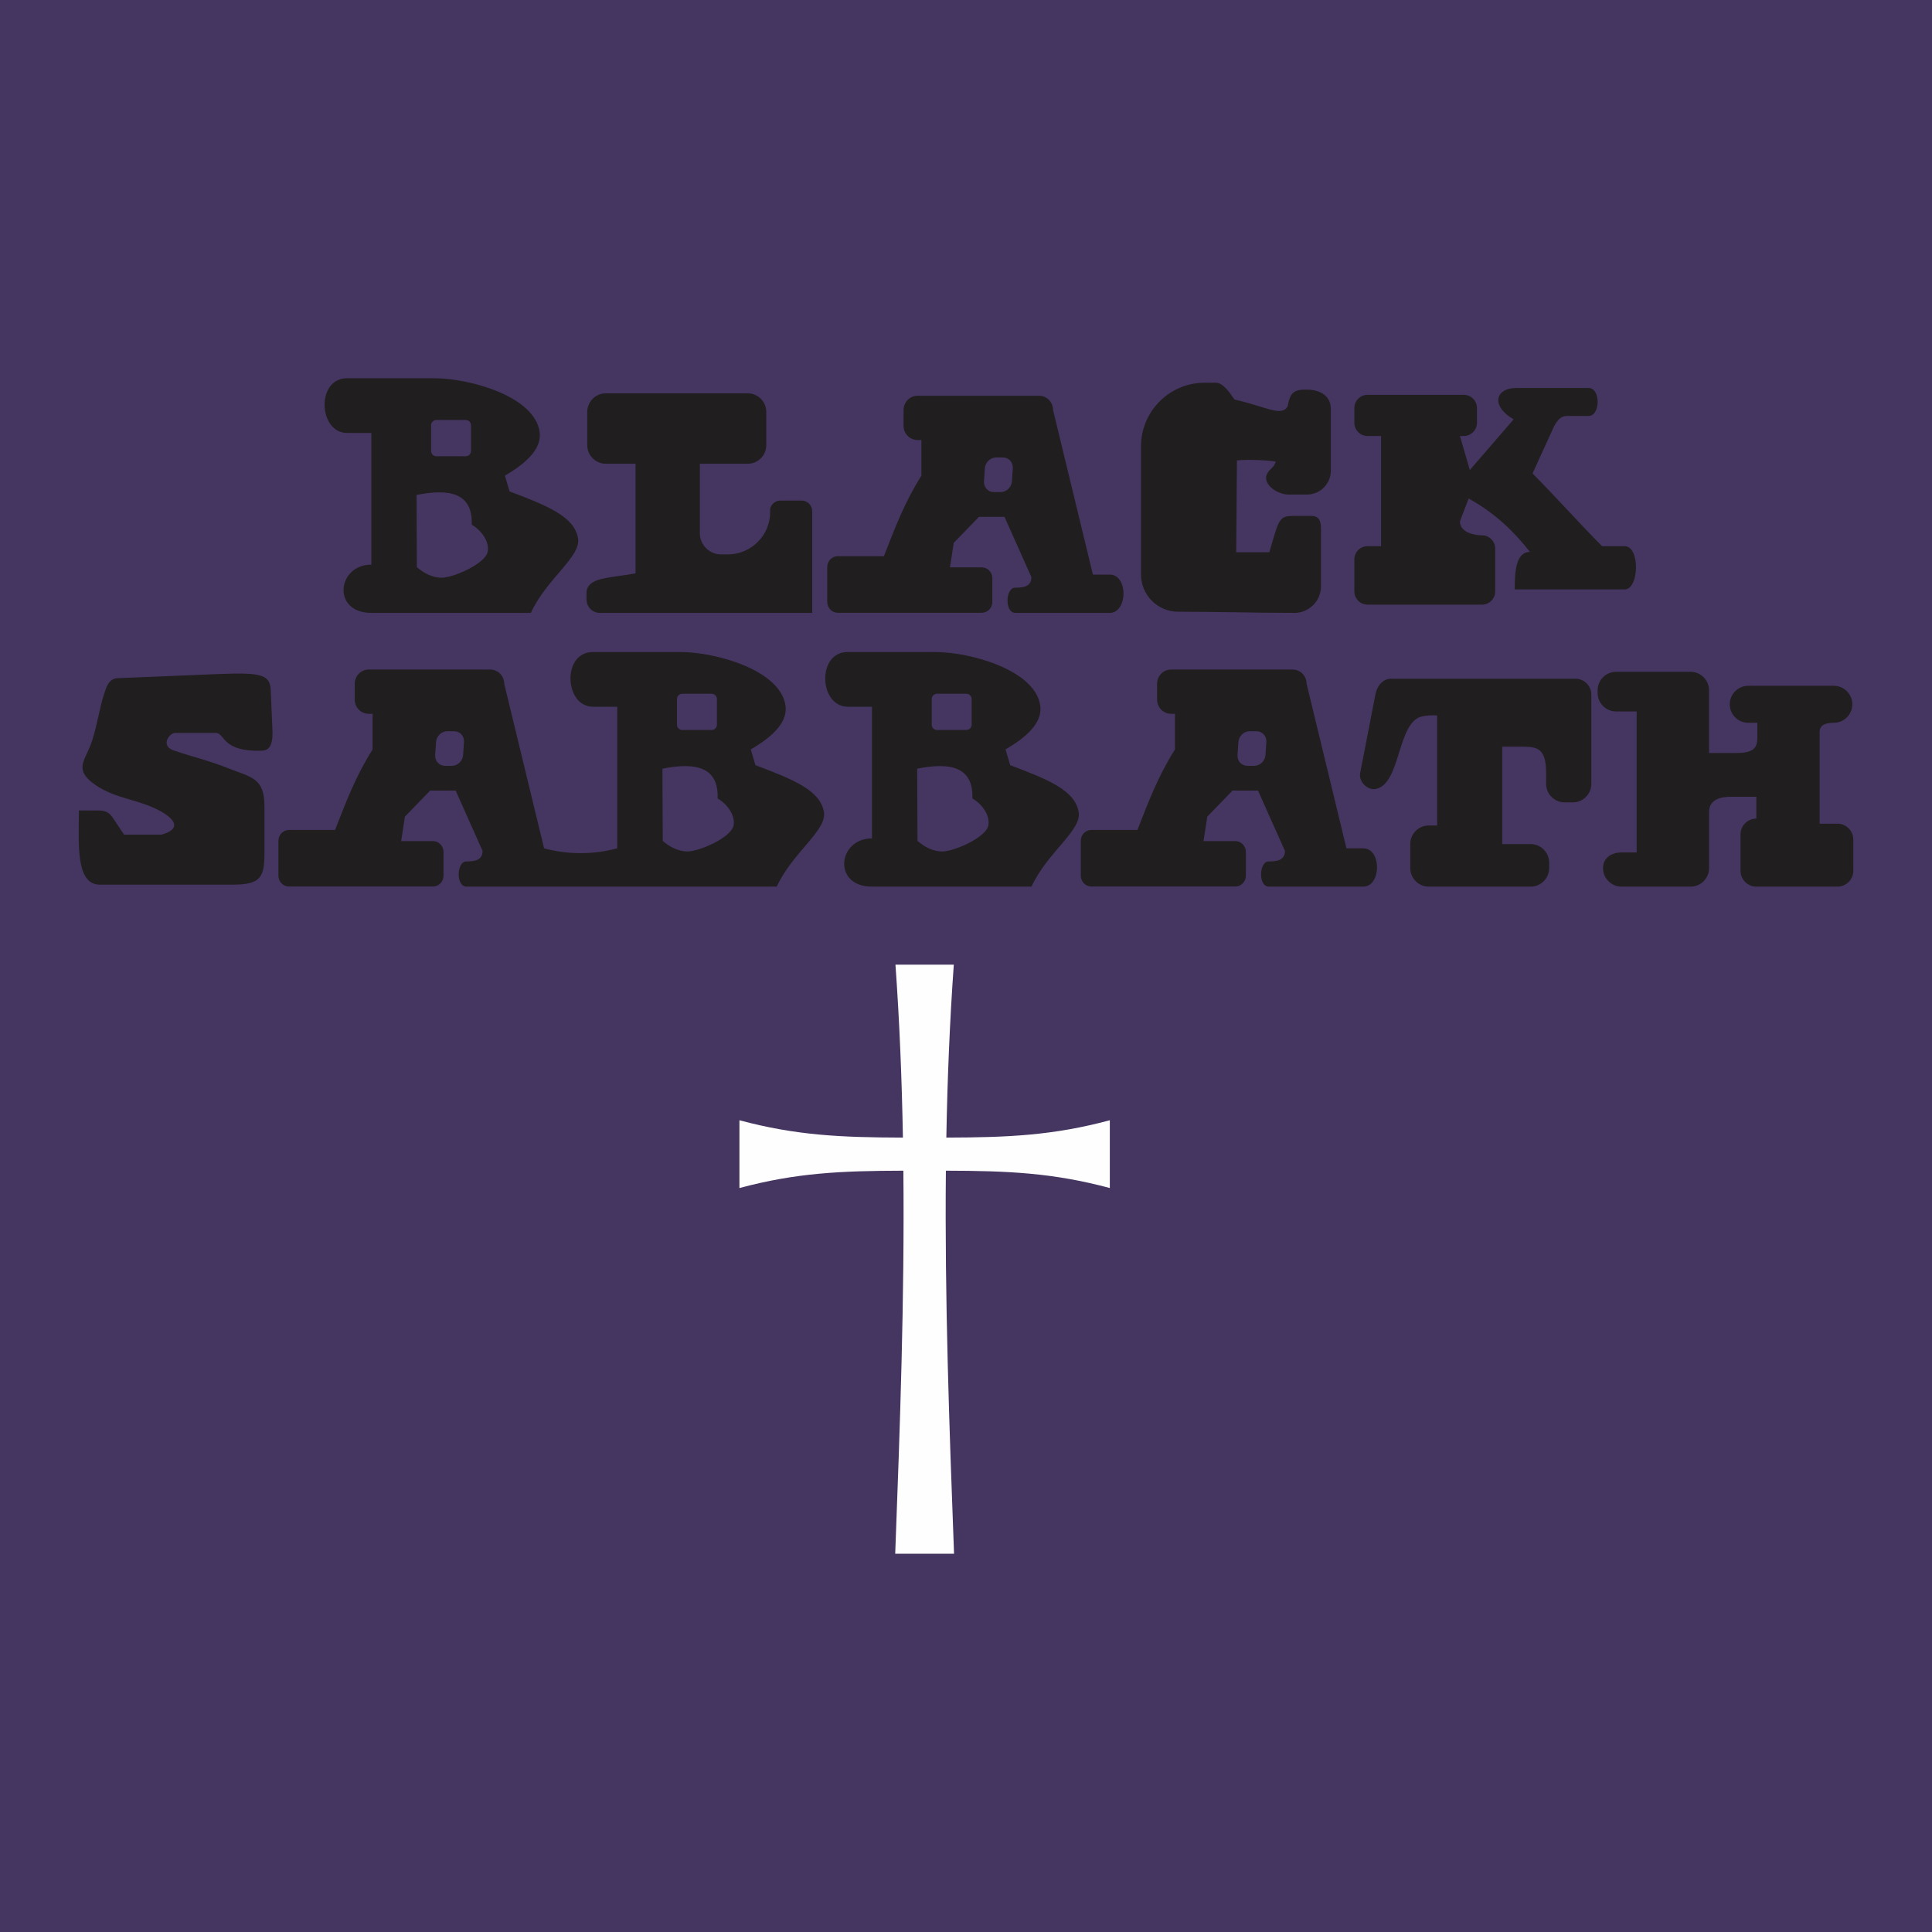
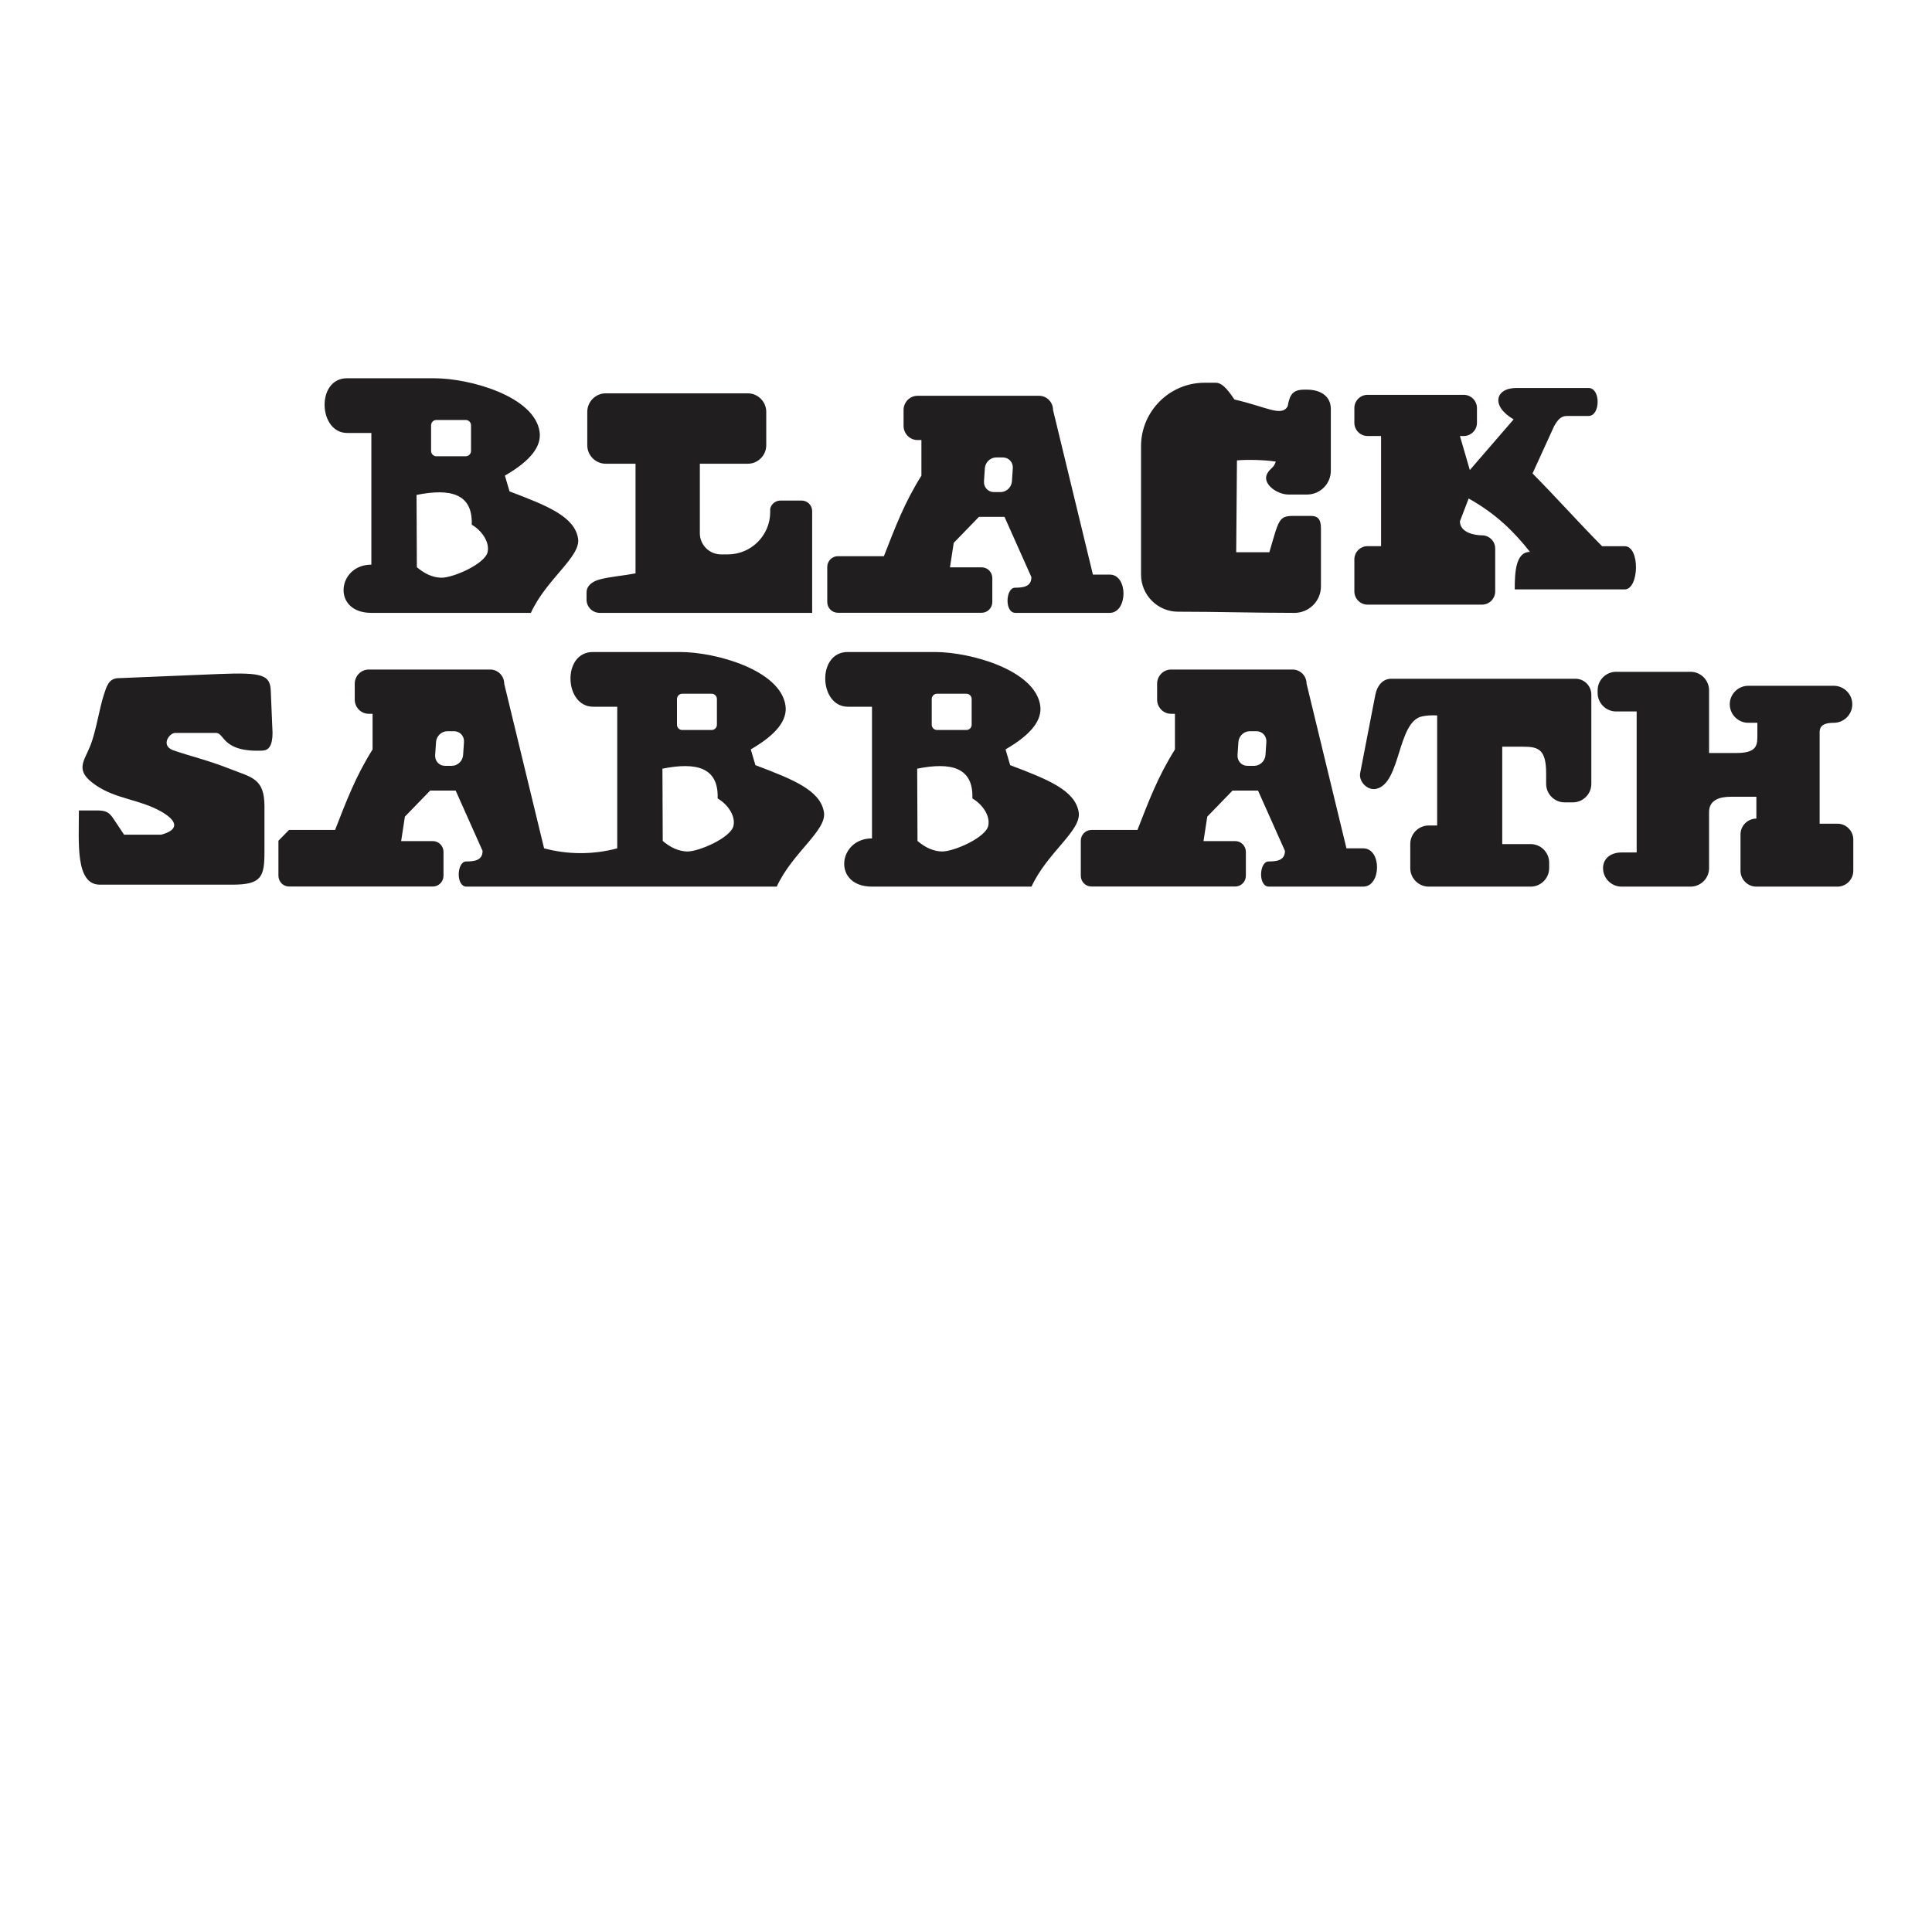
<svg xmlns="http://www.w3.org/2000/svg" xml:space="preserve" width="90.395mm" height="90.395mm" version="1.0" style="shape-rendering:geometricPrecision; text-rendering:geometricPrecision; image-rendering:optimizeQuality; fill-rule:evenodd; clip-rule:evenodd" viewBox="0 0 9031.97 9031.97">
  <defs>
    <style type="text/css"> .fil2 {fill:#FEFEFE} .fil0 {fill:#453561} .fil1 {fill:#201E1E} </style>
  </defs>
  <g id="Camada_x0020_1">
-     <rect class="fil0" width="9031.97" height="9031.97" />
-     <path class="fil1" d="M1734.92 1768.34c-62.11,0 -50.72,0 -112.83,0 -144.92,0 -134.27,255.76 1.16,255.76l112.83 0 0 615.59c-160.01,0 -185.99,225.43 0,225.43l745.64 0c73.64,-160.18 235.22,-262.43 220.61,-348.57 -17.31,-102.05 -143.3,-152.28 -320.32,-219.34l-21.66 -73.69c121.53,-70.16 172.03,-137.89 162.18,-205.28 -24.13,-165.25 -325.1,-249.9 -492.63,-249.9l-294.97 0zm5820.36 1372.28l348 0c47.56,0 86.48,38.92 86.48,86.48 0,95.86 0,194.59 0,293.07l129.46 0c99.43,0 96.41,-41.69 96.41,-87.98l0 -53.2 -42.57 0c-47.57,0 -86.5,-38.92 -86.5,-86.5 0,-47.58 38.92,-86.5 86.5,-86.5l126.13 0 108.66 0 165.03 0c47.58,0 86.5,38.92 86.5,86.5 0,47.58 -38.92,86.5 -86.5,86.5 -58.32,0 -66.19,23.69 -66.19,43.27l0 428.46 83.22 0c40.77,0 74.13,33.35 74.13,74.13l0 145.94c0,40.78 -33.36,74.13 -74.13,74.13 -129.84,0 -249.14,0 -378.99,0 -40.77,0 -74.13,-33.34 -74.13,-74.14l0 -169.77c0,-40.8 33.36,-74.14 74.13,-74.14l0 -101.99 -120.52 0c-51.62,0 -100.64,15.22 -100.64,71.36l0 262.21c0,47.56 -38.92,86.47 -86.48,86.47 -107.55,0 -215.11,0 -322.66,0 -47.57,0 -86.49,-38.92 -86.49,-86.49 0,-47.58 38.92,-73.22 86.49,-73.22l70.65 0 0 -659.17 -95.99 0c-47.56,0 -86.48,-38.92 -86.48,-86.48l0 -12.47c0,-47.56 38.92,-86.48 86.48,-86.48zm-399.54 805.51l-132.85 0c0,-151.81 0,-303.63 0,-455.44l100.7 0.1c70.47,0 104.53,15.1 104.53,125.29l0 48.47c0,47.56 38.92,86.48 86.48,86.48l38.29 0c47.57,0 86.48,-38.92 86.48,-86.48l0 -247.62 0 -122.82 0 -46.88c0,-40.77 -33.35,-74.13 -74.12,-74.13l-861.33 0c-40.77,0 -66.36,34.1 -74.13,74.13l-71.04 366.67c-7.75,40.04 34.26,82.54 74.13,74.13 117.01,-24.72 98.4,-314.28 215.39,-338.99 21.84,-4.62 45.42,-5.86 70.32,-4.51l0 514.54 -39.19 0c-47.56,0 -86.48,38.92 -86.48,86.49l0 112.89c0,47.56 38.92,86.48 86.48,86.48 158.79,0 317.57,0 476.34,0 47.57,0 86.49,-38.92 86.49,-86.48l0 -25.84c0,-47.56 -38.92,-86.48 -86.49,-86.48zm-5881.63 -519.84c-2.77,-65.62 -5.55,-131.24 -8.3,-196.86 -3.04,-72.45 -35.27,-86.98 -239.26,-78.57 -157.39,6.48 -314.78,12.98 -472.18,19.48 -46.55,0 -56.41,40.19 -68.82,77.55 -20.92,63.09 -35.85,168.1 -62.46,236.28 -29.73,76.25 -77.16,116.6 23.83,185.97 96.51,66.32 202.53,65.18 306.7,123.75 86.75,50.08 75.17,88.09 0,108.22 -57.83,0 -115.66,0 -173.5,0 -16.64,-24.94 -33.26,-49.9 -49.89,-74.83 -20.3,-30.44 -34.85,-38.55 -78.71,-38.55 -27.57,0 -55.12,0 -82.67,0 0,149.84 -17.24,346.99 97.91,346.99 206.7,0 413.41,0 620.11,0 136.39,0 149.45,-37.27 149.45,-154.6 0,-70.11 0,-140.22 0,-210.33 0,-134.78 -59.79,-135.62 -169.04,-179.22 -87.9,-35.09 -188.74,-60.16 -248.38,-81.11 -73.83,-19.77 -28.25,-84.17 0,-84.17 63.56,0 127.12,0 190.67,0 41.44,0 27.83,91.48 218.32,82.67 27.85,-1.29 46.22,-22.59 46.22,-82.67zm76.99 453.71l215.36 0c53.65,-136.94 95.58,-249.35 175.37,-376.42l0 -166.67 -18.37 0c-35.77,0 -65.02,-29.85 -65.02,-66.35l0 -74.12c0,-36.5 29.25,-66.35 65.02,-66.35l568.7 0c35.78,0 65.03,29.86 65.03,66.35l186.37 769.5c111.55,29.89 229.85,30.06 342.03,0l0 -662.04 -112.83 0c-135.43,0 -146.08,-255.76 -1.16,-255.76 62.11,0 50.72,0 112.83,0l294.97 0c167.53,0 468.5,84.65 492.63,249.9 9.83,67.38 -40.66,135.12 -162.19,205.28l21.67 73.69c177.02,67.05 303.01,117.28 320.32,219.34 14.61,86.14 -146.98,188.39 -220.61,348.57l-685.8 0 -59.84 0 -704.15 0c-51.99,0 -45.76,-117.2 -2.46,-117.59 35.3,-0.36 77.07,-2.88 77.07,-49.48l-125.81 -281.89 -119.32 0 -118.02 121.76 -17.54 114.38 148.58 0c27.18,0 49.41,22.69 49.41,50.41l0 111.48c0,27.73 -22.23,50.41 -49.41,50.41l-359.36 0 -202.13 0 -111.35 0c-27.19,0 -49.42,-22.69 -49.42,-50.42l0 -163.55c0,-27.74 22.23,-50.42 49.42,-50.42zm740.13 -461.57l31.87 0c27.19,0 47.9,22.69 46.05,50.43l-4.09 60.96c-1.87,27.74 -25.63,50.43 -52.81,50.43l-31.87 0c-27.19,0 -47.9,-22.69 -46.03,-50.43l4.09 -60.96c1.85,-27.74 25.61,-50.43 52.79,-50.43zm3010.89 461.57l215.36 0c53.65,-136.94 95.58,-249.35 175.37,-376.42l0 -166.67 -18.36 0c-35.78,0 -65.03,-29.85 -65.03,-66.35l0 -74.12c0,-36.5 29.25,-66.35 65.03,-66.35l568.7 0c35.77,0 65.02,29.86 65.02,66.35l186.37 769.5 78.37 0c87.39,0 84.91,178.98 0,178.98l-440.49 0c-51.99,0 -45.76,-117.2 -2.46,-117.59 35.3,-0.36 77.07,-2.88 77.07,-49.48l-125.81 -281.89 -119.32 0 -118.02 121.76 -17.54 114.38 148.58 0c27.19,0 49.41,22.69 49.41,50.41l0 111.48c0,27.73 -22.22,50.41 -49.41,50.41l-359.36 0 -202.13 0 -111.35 0c-27.19,0 -49.42,-22.69 -49.42,-50.42l0 -163.55c0,-27.74 22.23,-50.42 49.42,-50.42zm740.13 -461.57l31.88 0c27.18,0 47.89,22.69 46.04,50.43l-4.09 60.96c-1.87,27.74 -25.63,50.43 -52.81,50.43l-31.87 0c-27.18,0 -47.9,-22.69 -46.03,-50.43l4.09 -60.96c1.85,-27.74 25.61,-50.43 52.79,-50.43zm-1766.86 -370.29c-62.11,0 -50.72,0 -112.82,0 -144.92,0 -134.28,255.76 1.16,255.76l112.82 0 0 615.59c-160,0 -185.99,225.43 0,225.43l745.64 0c73.64,-160.18 235.22,-262.43 220.61,-348.57 -17.31,-102.05 -143.3,-152.28 -320.31,-219.34l-21.67 -73.69c121.53,-70.16 172.03,-137.89 162.19,-205.28 -24.13,-165.25 -325.1,-249.9 -492.63,-249.9l-294.98 0zm305.12 195.05l137.27 0c13.59,0 24.71,11.12 24.71,24.71l0 120.16c0,13.6 -11.12,24.71 -24.71,24.71l-137.27 0c-13.6,0 -24.71,-11.11 -24.71,-24.71l0 -120.16c0,-13.59 11.11,-24.71 24.71,-24.71zm165.36 489.53c5.31,-146.43 -100.95,-170.65 -258.06,-139.17 0.48,112.6 0.97,225.2 1.45,337.8 37.71,32.33 75.41,47.97 113.1,49.26 53.65,1.82 205.72,-63.84 217.81,-120.53 9.92,-46.58 -27.75,-100.49 -74.29,-127.35zm-1356.34 -489.53l137.28 0c13.59,0 24.71,11.12 24.71,24.71l0 120.16c0,13.6 -11.12,24.71 -24.71,24.71l-137.28 0c-13.59,0 -24.71,-11.11 -24.71,-24.71l0 -120.16c0,-13.59 11.12,-24.71 24.71,-24.71zm165.36 489.53c5.31,-146.43 -100.95,-170.65 -258.05,-139.17 0.48,112.6 0.96,225.2 1.44,337.8 37.71,32.33 75.42,47.97 113.1,49.26 53.65,1.82 205.72,-63.84 217.81,-120.53 9.92,-46.58 -27.75,-100.49 -74.29,-127.35zm3733.86 -1918.87c-99.14,0 -119.66,84.83 -12.53,146.67 -63.75,74.43 -141.14,162.49 -204.89,236.91 -15.41,-53.04 -30.82,-106.07 -46.23,-159.11 5.94,0 11.85,0 17.78,0 33.98,0 61.78,-27.8 61.78,-61.78 0,-22.98 0,-45.97 0,-68.95 0,-33.97 -27.8,-61.77 -61.78,-61.77 -149.85,0 -299.68,0 -449.54,0 -33.97,0 -61.77,27.8 -61.77,61.77 0,22.98 0,45.97 0,68.95 0,33.98 27.8,61.78 61.77,61.78 21.03,0 42.05,0 63.09,0 0,171.64 0,343.28 0,514.92 -21.03,0 -42.05,0 -63.09,0 -33.97,0 -61.77,27.82 -61.77,61.78 0,49.95 0,99.89 0,149.84 0,33.96 27.8,61.78 61.77,61.78 178.29,0 356.57,0 534.86,0 33.97,0 61.77,-27.82 61.77,-61.79 0,-66.82 0,-133.66 0,-200.48 0,-33.97 -27.8,-61.78 -61.77,-61.78 -34.37,0 -103.1,-12.52 -103.1,-65.72 13.59,-35.47 27.2,-70.95 40.79,-106.42 130.55,72.74 215.42,159.22 286.72,249.74 -66.51,0 -71.28,93.54 -71.28,175.26 171.28,0 342.57,0 513.86,0 67.91,0 73.23,-201.98 0,-201.98 -31.18,0 -74.35,0 -105.53,0 -112.38,-113.37 -212.78,-226.75 -325.16,-340.12 33.66,-73.77 67.31,-147.53 100.99,-221.3 17.99,-31.18 32.19,-47.51 60.9,-47.51 26.24,0 73.87,0 100.11,0 55.8,0 57.33,-130.7 0,-130.7 -105.45,0 -232.3,0 -337.74,0zm-1581.5 1045.77c175.87,0 361.83,5.5 544.56,5.5 67.94,0 123.54,-55.59 123.54,-123.55l0 -271.73c0,-40.73 -13.07,-57.99 -46.93,-57.99l-82.03 0c-68.93,0 -67.73,18.6 -112.25,169.97l-154.95 0 3.51 -429.5c47.74,-4.39 128.57,-2.71 181.57,5.65 -10.76,32.2 -23.64,27.59 -39.53,55.09 -27.17,47.07 44.5,98.84 98.84,98.84l86.76 0c61.14,0 111.19,-50.05 111.19,-111.19l0 -288.89c0,-61.13 -50.06,-90.21 -111.19,-90.21l-13.06 0c-54.34,0 -68.15,24.32 -77.46,77.87 -29.12,50.44 -97.76,2.65 -248.68,-31.72 -22.11,-31.27 -52.42,-78.41 -86.99,-78.41l-53.37 0c-163.05,0 -296.49,133.45 -296.49,296.5l0 600.83c0,95.11 77.84,172.97 172.97,172.97zm-1590.45 -259.42l215.37 0c53.65,-136.94 95.57,-249.35 175.37,-376.42l0 -166.67 -18.37 0c-35.78,0 -65.02,-29.85 -65.02,-66.35l0 -74.12c0,-36.5 29.24,-66.35 65.02,-66.35l568.7 0c35.78,0 65.03,29.86 65.03,66.35l186.36 769.5 78.38 0c87.38,0 84.91,178.98 0,178.98l-440.49 0c-51.99,0 -45.76,-117.2 -2.46,-117.59 35.29,-0.36 77.07,-2.88 77.07,-49.48l-125.81 -281.89 -119.32 0 -118.03 121.76 -17.53 114.38 148.58 0c27.18,0 49.41,22.69 49.41,50.41l0 111.48c0,27.73 -22.23,50.41 -49.41,50.41l-359.36 0 -202.13 0 -111.36 0c-27.18,0 -49.42,-22.69 -49.42,-50.42l0 -163.55c0,-27.74 22.24,-50.42 49.42,-50.42zm740.14 -461.57l31.87 0c27.19,0 47.9,22.69 46.05,50.43l-4.1 60.96c-1.86,27.74 -25.62,50.43 -52.8,50.43l-31.88 0c-27.18,0 -47.89,-22.69 -46.03,-50.43l4.1 -60.96c1.85,-27.74 25.61,-50.43 52.79,-50.43zm-1824.96 -299.82l663.72 0c47.56,0 86.48,38.93 86.48,86.48l0 156.15c0,47.55 -38.93,86.48 -86.48,86.48l-223.95 0 0 226.13 0 98.83c0,54.37 44.46,98.84 98.82,98.84l32.39 0c108.73,0 197.67,-88.95 197.67,-197.67l0 -15.95c5.16,-21.77 24.81,-38.08 48.1,-38.08l98.7 0c27.18,0 49.42,22.24 49.42,49.42l0 475.67c-330.99,0 -661.99,0 -992.98,0 -33.97,0 -61.77,-27.8 -61.77,-61.77l0 -32.86c0,-33.98 28.99,-52.87 61.77,-61.78 44.73,-12.15 114.56,-18.01 167.21,-28.18l0 -512.61 -139.08 0c-47.56,0 -86.49,-38.91 -86.49,-86.48l0 -156.15c0,-47.56 38.92,-86.48 86.49,-86.48zm-791.95 124.58l137.28 0c13.59,0 24.71,11.12 24.71,24.71l0 120.16c0,13.6 -11.12,24.71 -24.71,24.71l-137.28 0c-13.59,0 -24.71,-11.11 -24.71,-24.71l0 -120.16c0,-13.59 11.12,-24.71 24.71,-24.71zm165.37 489.53c5.3,-146.43 -100.96,-170.65 -258.06,-139.17 0.48,112.6 0.96,225.2 1.45,337.8 37.7,32.33 75.41,47.97 113.09,49.26 53.65,1.82 205.72,-63.84 217.82,-120.53 9.92,-46.58 -27.75,-100.49 -74.29,-127.35z" />
-     <path class="fil2" d="M4185.05 7263.64l275.02 0c-22.43,-596.92 -43.9,-1193.85 -38.13,-1790.77 292.86,0.72 501.31,10.08 766.4,81.1l0 -316.87c-264.45,70.86 -472.54,80.32 -764.28,81.09 4.81,-269.53 15.64,-539.04 34.88,-808.58l-272.76 0c19.26,269.54 30.06,539.06 34.87,808.58 -291.74,-0.77 -499.82,-10.23 -764.27,-81.09l0 316.87c265.09,-71.02 473.55,-80.38 766.4,-81.1 5.76,596.92 -15.7,1193.84 -38.13,1790.77z" />
+     <path class="fil1" d="M1734.92 1768.34c-62.11,0 -50.72,0 -112.83,0 -144.92,0 -134.27,255.76 1.16,255.76l112.83 0 0 615.59c-160.01,0 -185.99,225.43 0,225.43l745.64 0c73.64,-160.18 235.22,-262.43 220.61,-348.57 -17.31,-102.05 -143.3,-152.28 -320.32,-219.34l-21.66 -73.69c121.53,-70.16 172.03,-137.89 162.18,-205.28 -24.13,-165.25 -325.1,-249.9 -492.63,-249.9l-294.97 0zm5820.36 1372.28l348 0c47.56,0 86.48,38.92 86.48,86.48 0,95.86 0,194.59 0,293.07l129.46 0c99.43,0 96.41,-41.69 96.41,-87.98l0 -53.2 -42.57 0c-47.57,0 -86.5,-38.92 -86.5,-86.5 0,-47.58 38.92,-86.5 86.5,-86.5l126.13 0 108.66 0 165.03 0c47.58,0 86.5,38.92 86.5,86.5 0,47.58 -38.92,86.5 -86.5,86.5 -58.32,0 -66.19,23.69 -66.19,43.27l0 428.46 83.22 0c40.77,0 74.13,33.35 74.13,74.13l0 145.94c0,40.78 -33.36,74.13 -74.13,74.13 -129.84,0 -249.14,0 -378.99,0 -40.77,0 -74.13,-33.34 -74.13,-74.14l0 -169.77c0,-40.8 33.36,-74.14 74.13,-74.14l0 -101.99 -120.52 0c-51.62,0 -100.64,15.22 -100.64,71.36l0 262.21c0,47.56 -38.92,86.47 -86.48,86.47 -107.55,0 -215.11,0 -322.66,0 -47.57,0 -86.49,-38.92 -86.49,-86.49 0,-47.58 38.92,-73.22 86.49,-73.22l70.65 0 0 -659.17 -95.99 0c-47.56,0 -86.48,-38.92 -86.48,-86.48l0 -12.47c0,-47.56 38.92,-86.48 86.48,-86.48zm-399.54 805.51l-132.85 0c0,-151.81 0,-303.63 0,-455.44l100.7 0.1c70.47,0 104.53,15.1 104.53,125.29l0 48.47c0,47.56 38.92,86.48 86.48,86.48l38.29 0c47.57,0 86.48,-38.92 86.48,-86.48l0 -247.62 0 -122.82 0 -46.88c0,-40.77 -33.35,-74.13 -74.12,-74.13l-861.33 0c-40.77,0 -66.36,34.1 -74.13,74.13l-71.04 366.67c-7.75,40.04 34.26,82.54 74.13,74.13 117.01,-24.72 98.4,-314.28 215.39,-338.99 21.84,-4.62 45.42,-5.86 70.32,-4.51l0 514.54 -39.19 0c-47.56,0 -86.48,38.92 -86.48,86.49l0 112.89c0,47.56 38.92,86.48 86.48,86.48 158.79,0 317.57,0 476.34,0 47.57,0 86.49,-38.92 86.49,-86.48l0 -25.84c0,-47.56 -38.92,-86.48 -86.49,-86.48zm-5881.63 -519.84c-2.77,-65.62 -5.55,-131.24 -8.3,-196.86 -3.04,-72.45 -35.27,-86.98 -239.26,-78.57 -157.39,6.48 -314.78,12.98 -472.18,19.48 -46.55,0 -56.41,40.19 -68.82,77.55 -20.92,63.09 -35.85,168.1 -62.46,236.28 -29.73,76.25 -77.16,116.6 23.83,185.97 96.51,66.32 202.53,65.18 306.7,123.75 86.75,50.08 75.17,88.09 0,108.22 -57.83,0 -115.66,0 -173.5,0 -16.64,-24.94 -33.26,-49.9 -49.89,-74.83 -20.3,-30.44 -34.85,-38.55 -78.71,-38.55 -27.57,0 -55.12,0 -82.67,0 0,149.84 -17.24,346.99 97.91,346.99 206.7,0 413.41,0 620.11,0 136.39,0 149.45,-37.27 149.45,-154.6 0,-70.11 0,-140.22 0,-210.33 0,-134.78 -59.79,-135.62 -169.04,-179.22 -87.9,-35.09 -188.74,-60.16 -248.38,-81.11 -73.83,-19.77 -28.25,-84.17 0,-84.17 63.56,0 127.12,0 190.67,0 41.44,0 27.83,91.48 218.32,82.67 27.85,-1.29 46.22,-22.59 46.22,-82.67zm76.99 453.71l215.36 0c53.65,-136.94 95.58,-249.35 175.37,-376.42l0 -166.67 -18.37 0c-35.77,0 -65.02,-29.85 -65.02,-66.35l0 -74.12c0,-36.5 29.25,-66.35 65.02,-66.35l568.7 0c35.78,0 65.03,29.86 65.03,66.35l186.37 769.5c111.55,29.89 229.85,30.06 342.03,0l0 -662.04 -112.83 0c-135.43,0 -146.08,-255.76 -1.16,-255.76 62.11,0 50.72,0 112.83,0l294.97 0c167.53,0 468.5,84.65 492.63,249.9 9.83,67.38 -40.66,135.12 -162.19,205.28l21.67 73.69c177.02,67.05 303.01,117.28 320.32,219.34 14.61,86.14 -146.98,188.39 -220.61,348.57l-685.8 0 -59.84 0 -704.15 0c-51.99,0 -45.76,-117.2 -2.46,-117.59 35.3,-0.36 77.07,-2.88 77.07,-49.48l-125.81 -281.89 -119.32 0 -118.02 121.76 -17.54 114.38 148.58 0c27.18,0 49.41,22.69 49.41,50.41l0 111.48c0,27.73 -22.23,50.41 -49.41,50.41l-359.36 0 -202.13 0 -111.35 0c-27.19,0 -49.42,-22.69 -49.42,-50.42l0 -163.55zm740.13 -461.57l31.87 0c27.19,0 47.9,22.69 46.05,50.43l-4.09 60.96c-1.87,27.74 -25.63,50.43 -52.81,50.43l-31.87 0c-27.19,0 -47.9,-22.69 -46.03,-50.43l4.09 -60.96c1.85,-27.74 25.61,-50.43 52.79,-50.43zm3010.89 461.57l215.36 0c53.65,-136.94 95.58,-249.35 175.37,-376.42l0 -166.67 -18.36 0c-35.78,0 -65.03,-29.85 -65.03,-66.35l0 -74.12c0,-36.5 29.25,-66.35 65.03,-66.35l568.7 0c35.77,0 65.02,29.86 65.02,66.35l186.37 769.5 78.37 0c87.39,0 84.91,178.98 0,178.98l-440.49 0c-51.99,0 -45.76,-117.2 -2.46,-117.59 35.3,-0.36 77.07,-2.88 77.07,-49.48l-125.81 -281.89 -119.32 0 -118.02 121.76 -17.54 114.38 148.58 0c27.19,0 49.41,22.69 49.41,50.41l0 111.48c0,27.73 -22.22,50.41 -49.41,50.41l-359.36 0 -202.13 0 -111.35 0c-27.19,0 -49.42,-22.69 -49.42,-50.42l0 -163.55c0,-27.74 22.23,-50.42 49.42,-50.42zm740.13 -461.57l31.88 0c27.18,0 47.89,22.69 46.04,50.43l-4.09 60.96c-1.87,27.74 -25.63,50.43 -52.81,50.43l-31.87 0c-27.18,0 -47.9,-22.69 -46.03,-50.43l4.09 -60.96c1.85,-27.74 25.61,-50.43 52.79,-50.43zm-1766.86 -370.29c-62.11,0 -50.72,0 -112.82,0 -144.92,0 -134.28,255.76 1.16,255.76l112.82 0 0 615.59c-160,0 -185.99,225.43 0,225.43l745.64 0c73.64,-160.18 235.22,-262.43 220.61,-348.57 -17.31,-102.05 -143.3,-152.28 -320.31,-219.34l-21.67 -73.69c121.53,-70.16 172.03,-137.89 162.19,-205.28 -24.13,-165.25 -325.1,-249.9 -492.63,-249.9l-294.98 0zm305.12 195.05l137.27 0c13.59,0 24.71,11.12 24.71,24.71l0 120.16c0,13.6 -11.12,24.71 -24.71,24.71l-137.27 0c-13.6,0 -24.71,-11.11 -24.71,-24.71l0 -120.16c0,-13.59 11.11,-24.71 24.71,-24.71zm165.36 489.53c5.31,-146.43 -100.95,-170.65 -258.06,-139.17 0.48,112.6 0.97,225.2 1.45,337.8 37.71,32.33 75.41,47.97 113.1,49.26 53.65,1.82 205.72,-63.84 217.81,-120.53 9.92,-46.58 -27.75,-100.49 -74.29,-127.35zm-1356.34 -489.53l137.28 0c13.59,0 24.71,11.12 24.71,24.71l0 120.16c0,13.6 -11.12,24.71 -24.71,24.71l-137.28 0c-13.59,0 -24.71,-11.11 -24.71,-24.71l0 -120.16c0,-13.59 11.12,-24.71 24.71,-24.71zm165.36 489.53c5.31,-146.43 -100.95,-170.65 -258.05,-139.17 0.48,112.6 0.96,225.2 1.44,337.8 37.71,32.33 75.42,47.97 113.1,49.26 53.65,1.82 205.72,-63.84 217.81,-120.53 9.92,-46.58 -27.75,-100.49 -74.29,-127.35zm3733.86 -1918.87c-99.14,0 -119.66,84.83 -12.53,146.67 -63.75,74.43 -141.14,162.49 -204.89,236.91 -15.41,-53.04 -30.82,-106.07 -46.23,-159.11 5.94,0 11.85,0 17.78,0 33.98,0 61.78,-27.8 61.78,-61.78 0,-22.98 0,-45.97 0,-68.95 0,-33.97 -27.8,-61.77 -61.78,-61.77 -149.85,0 -299.68,0 -449.54,0 -33.97,0 -61.77,27.8 -61.77,61.77 0,22.98 0,45.97 0,68.95 0,33.98 27.8,61.78 61.77,61.78 21.03,0 42.05,0 63.09,0 0,171.64 0,343.28 0,514.92 -21.03,0 -42.05,0 -63.09,0 -33.97,0 -61.77,27.82 -61.77,61.78 0,49.95 0,99.89 0,149.84 0,33.96 27.8,61.78 61.77,61.78 178.29,0 356.57,0 534.86,0 33.97,0 61.77,-27.82 61.77,-61.79 0,-66.82 0,-133.66 0,-200.48 0,-33.97 -27.8,-61.78 -61.77,-61.78 -34.37,0 -103.1,-12.52 -103.1,-65.72 13.59,-35.47 27.2,-70.95 40.79,-106.42 130.55,72.74 215.42,159.22 286.72,249.74 -66.51,0 -71.28,93.54 -71.28,175.26 171.28,0 342.57,0 513.86,0 67.91,0 73.23,-201.98 0,-201.98 -31.18,0 -74.35,0 -105.53,0 -112.38,-113.37 -212.78,-226.75 -325.16,-340.12 33.66,-73.77 67.31,-147.53 100.99,-221.3 17.99,-31.18 32.19,-47.51 60.9,-47.51 26.24,0 73.87,0 100.11,0 55.8,0 57.33,-130.7 0,-130.7 -105.45,0 -232.3,0 -337.74,0zm-1581.5 1045.77c175.87,0 361.83,5.5 544.56,5.5 67.94,0 123.54,-55.59 123.54,-123.55l0 -271.73c0,-40.73 -13.07,-57.99 -46.93,-57.99l-82.03 0c-68.93,0 -67.73,18.6 -112.25,169.97l-154.95 0 3.51 -429.5c47.74,-4.39 128.57,-2.71 181.57,5.65 -10.76,32.2 -23.64,27.59 -39.53,55.09 -27.17,47.07 44.5,98.84 98.84,98.84l86.76 0c61.14,0 111.19,-50.05 111.19,-111.19l0 -288.89c0,-61.13 -50.06,-90.21 -111.19,-90.21l-13.06 0c-54.34,0 -68.15,24.32 -77.46,77.87 -29.12,50.44 -97.76,2.65 -248.68,-31.72 -22.11,-31.27 -52.42,-78.41 -86.99,-78.41l-53.37 0c-163.05,0 -296.49,133.45 -296.49,296.5l0 600.83c0,95.11 77.84,172.97 172.97,172.97zm-1590.45 -259.42l215.37 0c53.65,-136.94 95.57,-249.35 175.37,-376.42l0 -166.67 -18.37 0c-35.78,0 -65.02,-29.85 -65.02,-66.35l0 -74.12c0,-36.5 29.24,-66.35 65.02,-66.35l568.7 0c35.78,0 65.03,29.86 65.03,66.35l186.36 769.5 78.38 0c87.38,0 84.91,178.98 0,178.98l-440.49 0c-51.99,0 -45.76,-117.2 -2.46,-117.59 35.29,-0.36 77.07,-2.88 77.07,-49.48l-125.81 -281.89 -119.32 0 -118.03 121.76 -17.53 114.38 148.58 0c27.18,0 49.41,22.69 49.41,50.41l0 111.48c0,27.73 -22.23,50.41 -49.41,50.41l-359.36 0 -202.13 0 -111.36 0c-27.18,0 -49.42,-22.69 -49.42,-50.42l0 -163.55c0,-27.74 22.24,-50.42 49.42,-50.42zm740.14 -461.57l31.87 0c27.19,0 47.9,22.69 46.05,50.43l-4.1 60.96c-1.86,27.74 -25.62,50.43 -52.8,50.43l-31.88 0c-27.18,0 -47.89,-22.69 -46.03,-50.43l4.1 -60.96c1.85,-27.74 25.61,-50.43 52.79,-50.43zm-1824.96 -299.82l663.72 0c47.56,0 86.48,38.93 86.48,86.48l0 156.15c0,47.55 -38.93,86.48 -86.48,86.48l-223.95 0 0 226.13 0 98.83c0,54.37 44.46,98.84 98.82,98.84l32.39 0c108.73,0 197.67,-88.95 197.67,-197.67l0 -15.95c5.16,-21.77 24.81,-38.08 48.1,-38.08l98.7 0c27.18,0 49.42,22.24 49.42,49.42l0 475.67c-330.99,0 -661.99,0 -992.98,0 -33.97,0 -61.77,-27.8 -61.77,-61.77l0 -32.86c0,-33.98 28.99,-52.87 61.77,-61.78 44.73,-12.15 114.56,-18.01 167.21,-28.18l0 -512.61 -139.08 0c-47.56,0 -86.49,-38.91 -86.49,-86.48l0 -156.15c0,-47.56 38.92,-86.48 86.49,-86.48zm-791.95 124.58l137.28 0c13.59,0 24.71,11.12 24.71,24.71l0 120.16c0,13.6 -11.12,24.71 -24.71,24.71l-137.28 0c-13.59,0 -24.71,-11.11 -24.71,-24.71l0 -120.16c0,-13.59 11.12,-24.71 24.71,-24.71zm165.37 489.53c5.3,-146.43 -100.96,-170.65 -258.06,-139.17 0.48,112.6 0.96,225.2 1.45,337.8 37.7,32.33 75.41,47.97 113.09,49.26 53.65,1.82 205.72,-63.84 217.82,-120.53 9.92,-46.58 -27.75,-100.49 -74.29,-127.35z" />
  </g>
</svg>